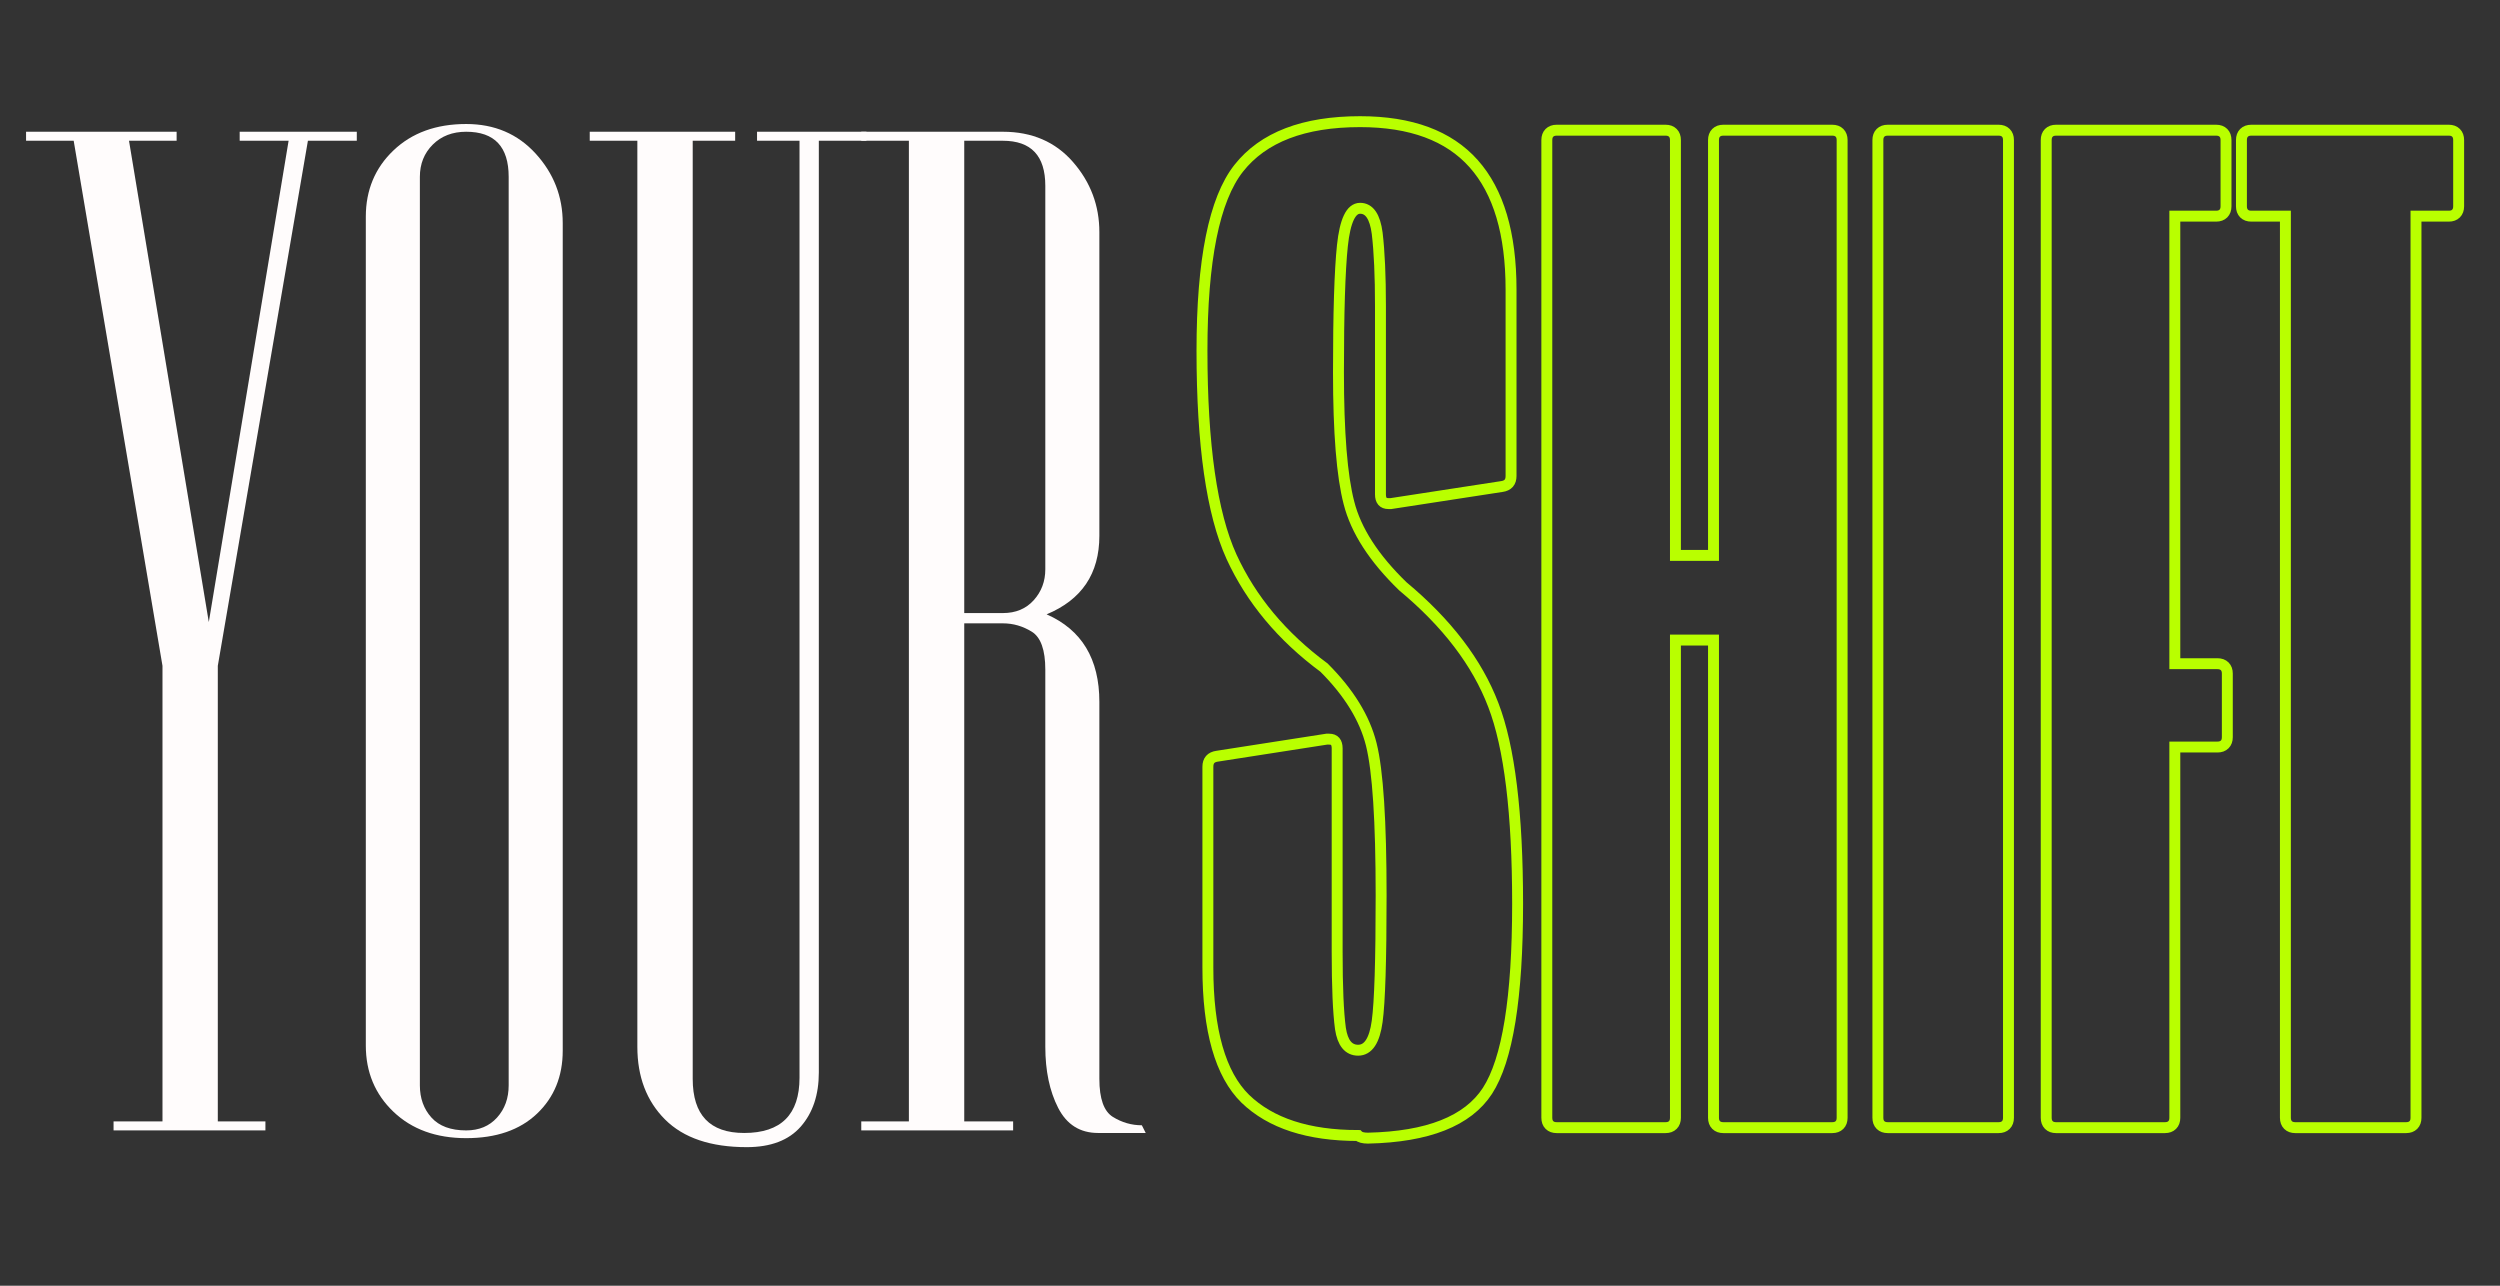
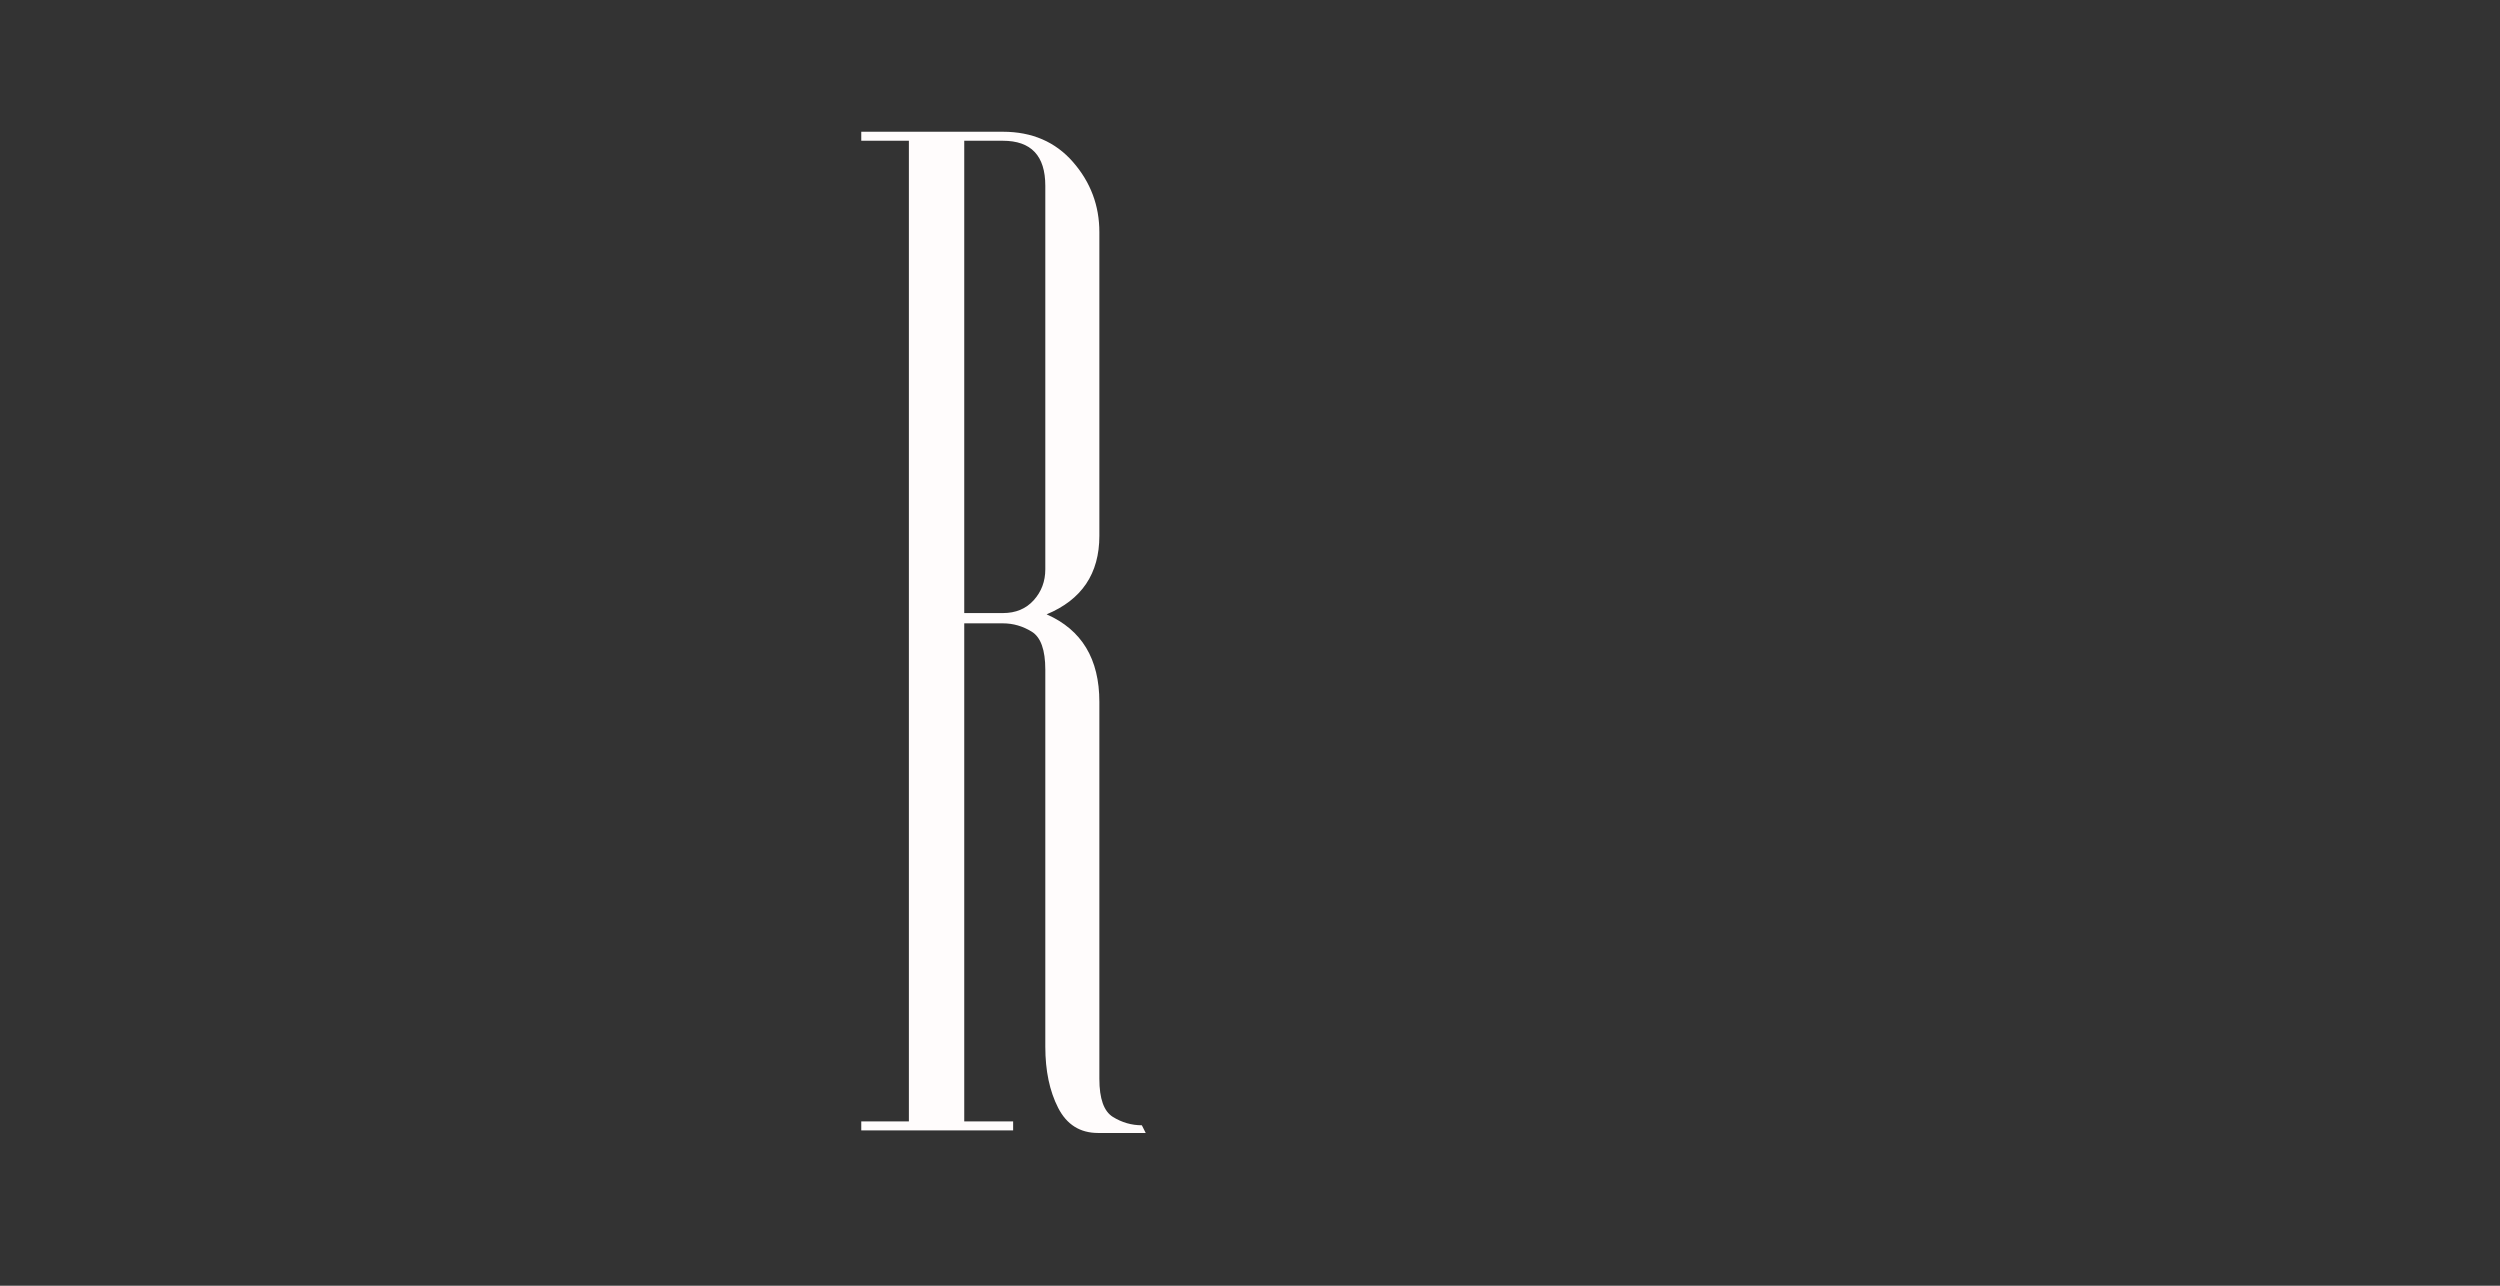
<svg xmlns="http://www.w3.org/2000/svg" width="1400" zoomAndPan="magnify" viewBox="0 0 1050 540" height="720" preserveAspectRatio="xMidYMid meet" version="1.0">
  <rect x="0" y="0" width="1050" height="540" fill="#333333" stroke="none" />
  <defs>
    <g />
    <clipPath id="b6a740ea13">
-       <path d="M 478 25 L 1049.027 25 L 1049.027 505 L 478 505 Z M 478 25 " clip-rule="nonzero" />
-     </clipPath>
+       </clipPath>
  </defs>
  <g fill="#fffcfc" fill-opacity="1">
    <g transform="translate(3.916, 474.772)">
      <g>
-         <path d="M 64.328 -3.781 L 64.328 -195.125 L 27.031 -415.656 L 7.031 -415.656 L 7.031 -419.438 L 70.266 -419.438 L 70.266 -415.656 L 50.266 -415.656 L 83.781 -213.5 L 117.297 -415.656 L 96.75 -415.656 L 96.75 -419.438 L 145.938 -419.438 L 145.938 -415.656 L 125.406 -415.656 L 87.562 -195.125 L 87.562 -3.781 L 107.562 -3.781 L 107.562 0 L 43.781 0 L 43.781 -3.781 Z M 64.328 -3.781 " />
-       </g>
+         </g>
    </g>
  </g>
  <g fill="#fffcfc" fill-opacity="1">
    <g transform="translate(137.424, 474.772)">
      <g>
-         <path d="M 98.922 -33.516 C 98.922 -22.703 95.316 -13.867 88.109 -7.016 C 80.898 -0.172 70.988 3.25 58.375 3.25 C 45.758 3.25 35.578 -0.441 27.828 -7.828 C 20.086 -15.223 16.219 -24.504 16.219 -35.672 L 16.219 -383.766 C 16.219 -394.93 20.086 -404.207 27.828 -411.594 C 35.578 -418.988 45.758 -422.688 58.375 -422.688 C 70.27 -422.688 80 -418.539 87.562 -410.25 C 95.133 -401.957 98.922 -392.227 98.922 -381.062 Z M 38.922 -18.922 C 38.922 -13.516 40.539 -9.008 43.781 -5.406 C 47.02 -1.801 51.883 0 58.375 0 C 63.781 0 68.102 -1.801 71.344 -5.406 C 74.594 -9.008 76.219 -13.516 76.219 -18.922 L 76.219 -400.516 C 76.219 -413.129 70.27 -419.438 58.375 -419.438 C 52.613 -419.438 47.93 -417.633 44.328 -414.031 C 40.723 -410.426 38.922 -405.922 38.922 -400.516 Z M 38.922 -18.922 " />
-       </g>
+         </g>
    </g>
  </g>
  <g fill="#fffcfc" fill-opacity="1">
    <g transform="translate(241.204, 474.772)">
      <g>
-         <path d="M 94.594 -415.656 L 76.75 -415.656 L 76.75 -419.438 L 122.703 -419.438 L 122.703 -415.656 L 102.703 -415.656 L 102.703 -24.328 C 102.703 -14.953 100.176 -7.379 95.125 -1.609 C 90.082 4.148 82.516 7.031 72.422 7.031 C 57.297 7.031 45.859 3.156 38.109 -4.594 C 30.359 -12.344 26.484 -22.523 26.484 -35.141 L 26.484 -415.656 L 6.484 -415.656 L 6.484 -419.438 L 67.562 -419.438 L 67.562 -415.656 L 49.734 -415.656 L 49.734 -21.625 C 49.734 -6.488 56.938 1.078 71.344 1.078 C 86.844 1.078 94.594 -6.664 94.594 -22.156 Z M 94.594 -415.656 " />
-       </g>
+         </g>
    </g>
  </g>
  <g fill="#fffcfc" fill-opacity="1">
    <g transform="translate(353.092, 474.772)">
      <g>
        <path d="M 85.938 -35.141 L 85.938 -193.5 C 85.938 -201.789 84.047 -207.109 80.266 -209.453 C 76.484 -211.797 72.43 -212.969 68.109 -212.969 L 51.891 -212.969 L 51.891 -3.781 L 72.422 -3.781 L 72.422 0 L 8.641 0 L 8.641 -3.781 L 28.641 -3.781 L 28.641 -415.656 L 8.641 -415.656 L 8.641 -419.438 L 68.109 -419.438 C 80.359 -419.438 90.176 -415.203 97.562 -406.734 C 104.945 -398.266 108.641 -388.445 108.641 -377.281 L 108.641 -249.719 C 108.641 -233.863 101.254 -222.875 86.484 -216.75 C 101.254 -210.258 108.641 -198.004 108.641 -179.984 L 108.641 -21.625 C 108.641 -13.332 110.531 -8.016 114.312 -5.672 C 118.102 -3.328 122.16 -2.156 126.484 -2.156 L 128.109 1.078 L 108.109 1.078 C 100.535 1.078 94.945 -2.43 91.344 -9.453 C 87.738 -16.484 85.938 -25.047 85.938 -35.141 Z M 51.891 -217.281 L 68.109 -217.281 C 73.516 -217.281 77.836 -219.082 81.078 -222.688 C 84.316 -226.289 85.938 -230.617 85.938 -235.672 L 85.938 -396.734 C 85.938 -409.348 79.992 -415.656 68.109 -415.656 L 51.891 -415.656 Z M 51.891 -217.281 " />
      </g>
    </g>
  </g>
  <g clip-path="url(#b6a740ea13)">
-     <path stroke-linecap="butt" transform="matrix(0.569, 0, 0, 0.569, 396.809, -78.89)" fill="none" stroke-linejoin="miter" d="M 305.126 976.814 C 268.312 976.814 240.54 967.771 221.811 949.687 C 203.403 931.602 194.203 899.309 194.203 852.815 L 194.203 704.591 C 194.203 700.07 196.461 697.49 200.982 696.845 L 281.875 684.249 L 283.81 684.249 C 287.686 684.249 289.628 686.513 289.628 691.034 L 289.628 841.186 C 289.628 867.023 290.43 885.91 292.05 897.862 C 293.662 908.516 298.018 913.847 305.126 913.847 C 312.549 913.847 317.235 906.739 319.17 892.531 C 321.111 878.323 322.079 847.326 322.079 799.528 C 322.079 744.636 319.657 707.5 314.813 688.126 C 309.97 668.751 298.341 649.857 279.941 631.45 C 248.937 608.529 226.174 581.237 211.643 549.596 C 197.112 517.625 189.847 466.925 189.847 397.503 C 189.847 330.66 198.882 285.771 216.967 262.842 C 235.052 239.914 264.923 228.45 306.58 228.45 C 344.039 228.45 371.969 238.789 390.376 259.453 C 408.783 280.117 417.983 311.121 417.983 352.456 L 417.983 490.018 C 417.983 494.539 415.726 497.119 411.205 497.764 L 329.344 510.36 L 327.409 510.36 C 323.533 510.36 321.591 508.096 321.591 503.575 L 321.591 364.565 C 321.591 342.282 320.789 324.362 319.17 310.798 C 317.557 298.524 313.359 292.391 306.58 292.391 C 299.795 292.391 295.439 301.591 293.497 319.998 C 291.562 338.405 290.595 369.566 290.595 413.481 C 290.595 458.048 293.175 490.176 298.341 509.873 C 303.514 530.221 316.748 550.721 338.064 571.392 C 370.679 598.519 392.956 627.738 404.907 659.064 C 416.851 690.06 422.827 738.983 422.827 805.826 C 422.827 874.933 415.404 920.948 400.543 943.876 C 386.013 966.159 356.629 977.781 312.391 978.748 C 308.838 978.748 306.416 978.103 305.126 976.814 Z M 662.359 963.737 C 662.359 965.994 661.707 967.771 660.417 969.061 C 659.127 970.351 657.35 971.003 655.093 971.003 L 574.687 971.003 C 572.423 971.003 570.646 970.351 569.356 969.061 C 568.066 967.771 567.421 965.994 567.421 963.737 L 567.421 611.108 L 539.327 611.108 L 539.327 963.737 C 539.327 965.994 538.682 967.771 537.385 969.061 C 536.096 970.351 534.319 971.003 532.062 971.003 L 451.655 971.003 C 449.391 971.003 447.614 970.351 446.324 969.061 C 445.035 967.771 444.39 965.994 444.39 963.737 L 444.39 242.014 C 444.39 239.756 445.035 237.979 446.324 236.69 C 447.614 235.393 449.391 234.748 451.655 234.748 L 532.062 234.748 C 534.319 234.748 536.096 235.393 537.385 236.69 C 538.682 237.979 539.327 239.756 539.327 242.014 L 539.327 548.622 L 567.421 548.622 L 567.421 242.014 C 567.421 239.756 568.066 237.979 569.356 236.69 C 570.646 235.393 572.423 234.748 574.687 234.748 L 655.093 234.748 C 657.35 234.748 659.127 235.393 660.417 236.69 C 661.707 237.979 662.359 239.756 662.359 242.014 Z M 688.758 242.014 C 688.758 239.756 689.403 237.979 690.693 236.69 C 691.99 235.393 693.766 234.748 696.024 234.748 L 777.885 234.748 C 780.142 234.748 781.919 235.393 783.208 236.69 C 784.505 237.979 785.15 239.756 785.15 242.014 L 785.15 963.737 C 785.15 965.994 784.505 967.771 783.208 969.061 C 781.919 970.351 780.142 971.003 777.885 971.003 L 696.024 971.003 C 693.766 971.003 691.99 970.351 690.693 969.061 C 689.403 967.771 688.758 965.994 688.758 963.737 Z M 939.425 628.548 C 941.689 628.548 943.466 629.193 944.756 630.483 C 946.045 631.779 946.69 633.549 946.69 635.813 L 946.69 682.795 C 946.69 685.059 946.045 686.836 944.756 688.126 C 943.466 689.415 941.689 690.06 939.425 690.06 L 907.941 690.06 L 907.941 963.737 C 907.941 965.994 907.297 967.771 906.007 969.061 C 904.71 970.351 902.94 971.003 900.676 971.003 L 820.27 971.003 C 818.012 971.003 816.235 970.351 814.946 969.061 C 813.649 967.771 813.004 965.994 813.004 963.737 L 813.004 242.014 C 813.004 239.756 813.649 237.979 814.946 236.69 C 816.235 235.393 818.012 234.748 820.27 234.748 L 938.457 234.748 C 940.721 234.748 942.492 235.393 943.788 236.69 C 945.078 237.979 945.723 239.756 945.723 242.014 L 945.723 290.937 C 945.723 293.201 945.078 294.971 943.788 296.267 C 942.492 297.557 940.721 298.202 938.457 298.202 L 907.941 298.202 L 907.941 628.548 Z M 1085.954 963.737 C 1085.954 965.994 1085.309 967.771 1084.019 969.061 C 1082.723 970.351 1080.953 971.003 1078.689 971.003 L 996.828 971.003 C 994.571 971.003 992.794 970.351 991.504 969.061 C 990.207 967.771 989.562 965.994 989.562 963.737 L 989.562 298.202 L 964.377 298.202 C 962.113 298.202 960.343 297.557 959.046 296.267 C 957.756 294.971 957.112 293.201 957.112 290.937 L 957.112 242.014 C 957.112 239.756 957.756 237.979 959.046 236.69 C 960.343 235.393 962.113 234.748 964.377 234.748 L 1110.172 234.748 C 1112.436 234.748 1114.213 235.393 1115.503 236.69 C 1116.793 237.979 1117.437 239.756 1117.437 242.014 L 1117.437 290.937 C 1117.437 293.201 1116.793 294.971 1115.503 296.267 C 1114.213 297.557 1112.436 298.202 1110.172 298.202 L 1085.954 298.202 Z M 1085.954 963.737 " stroke="#b9ff00" stroke-width="8.06" stroke-opacity="1" stroke-miterlimit="4" />
-   </g>
+     </g>
</svg>